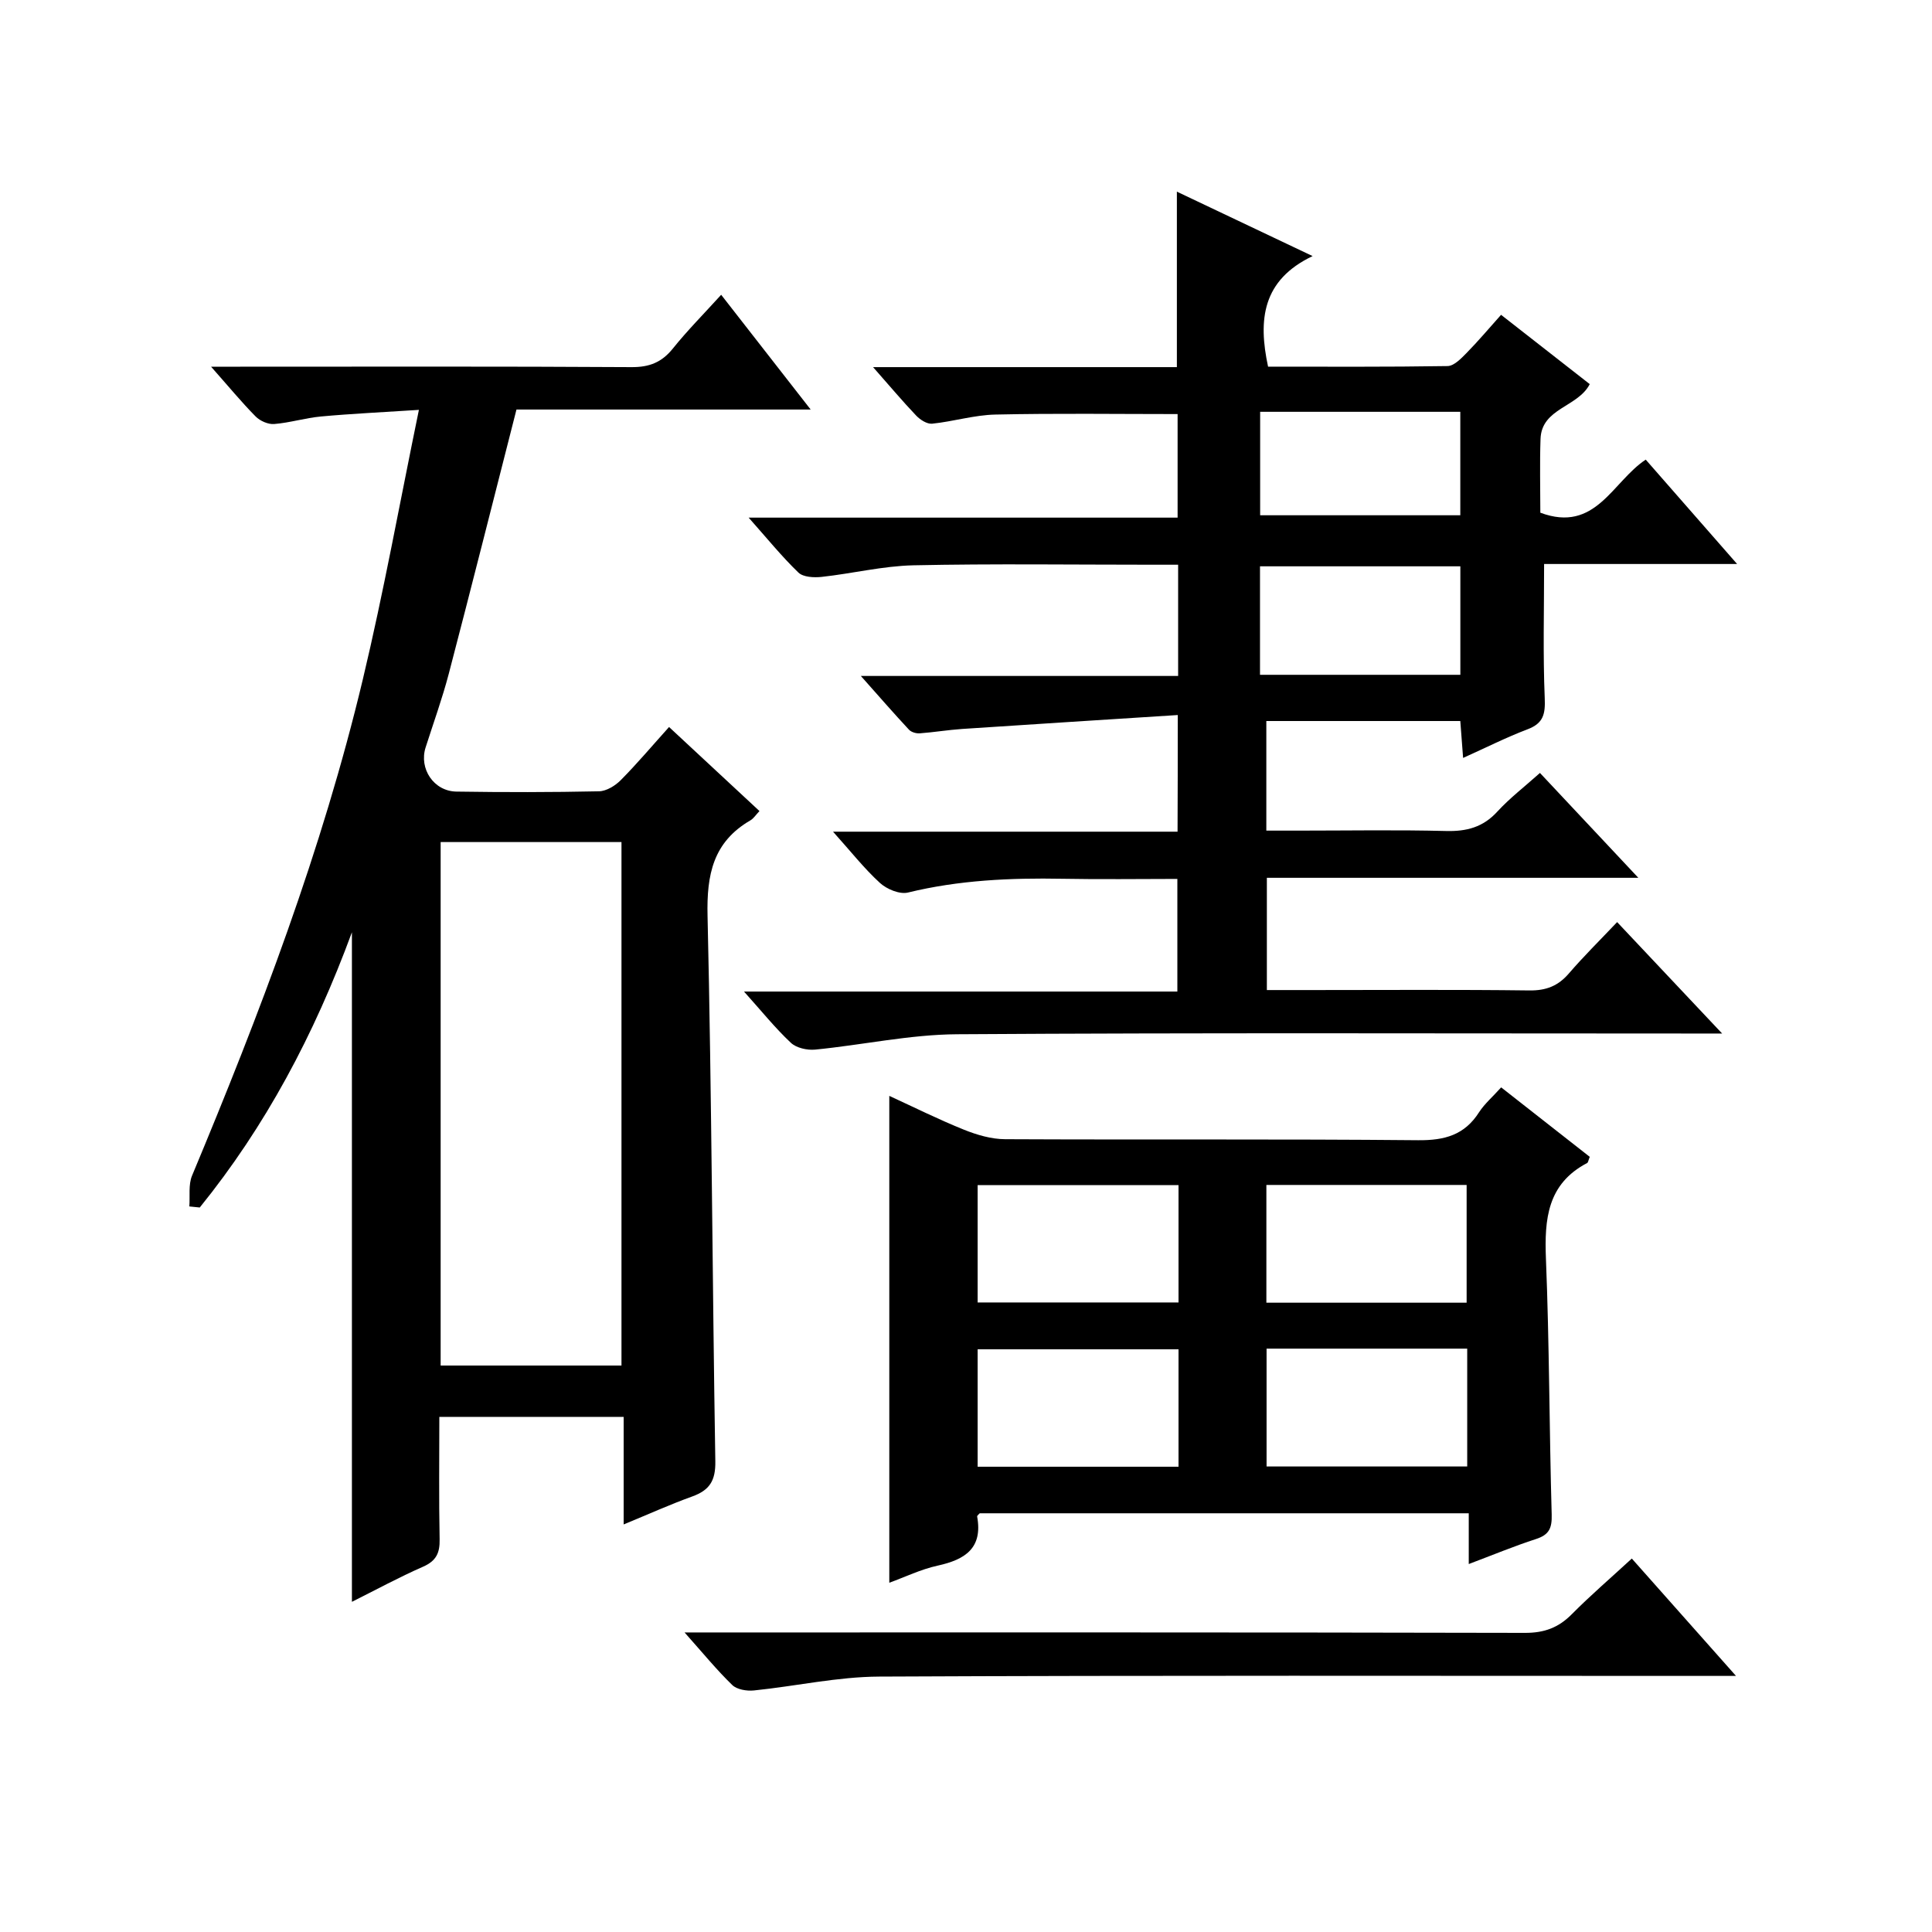
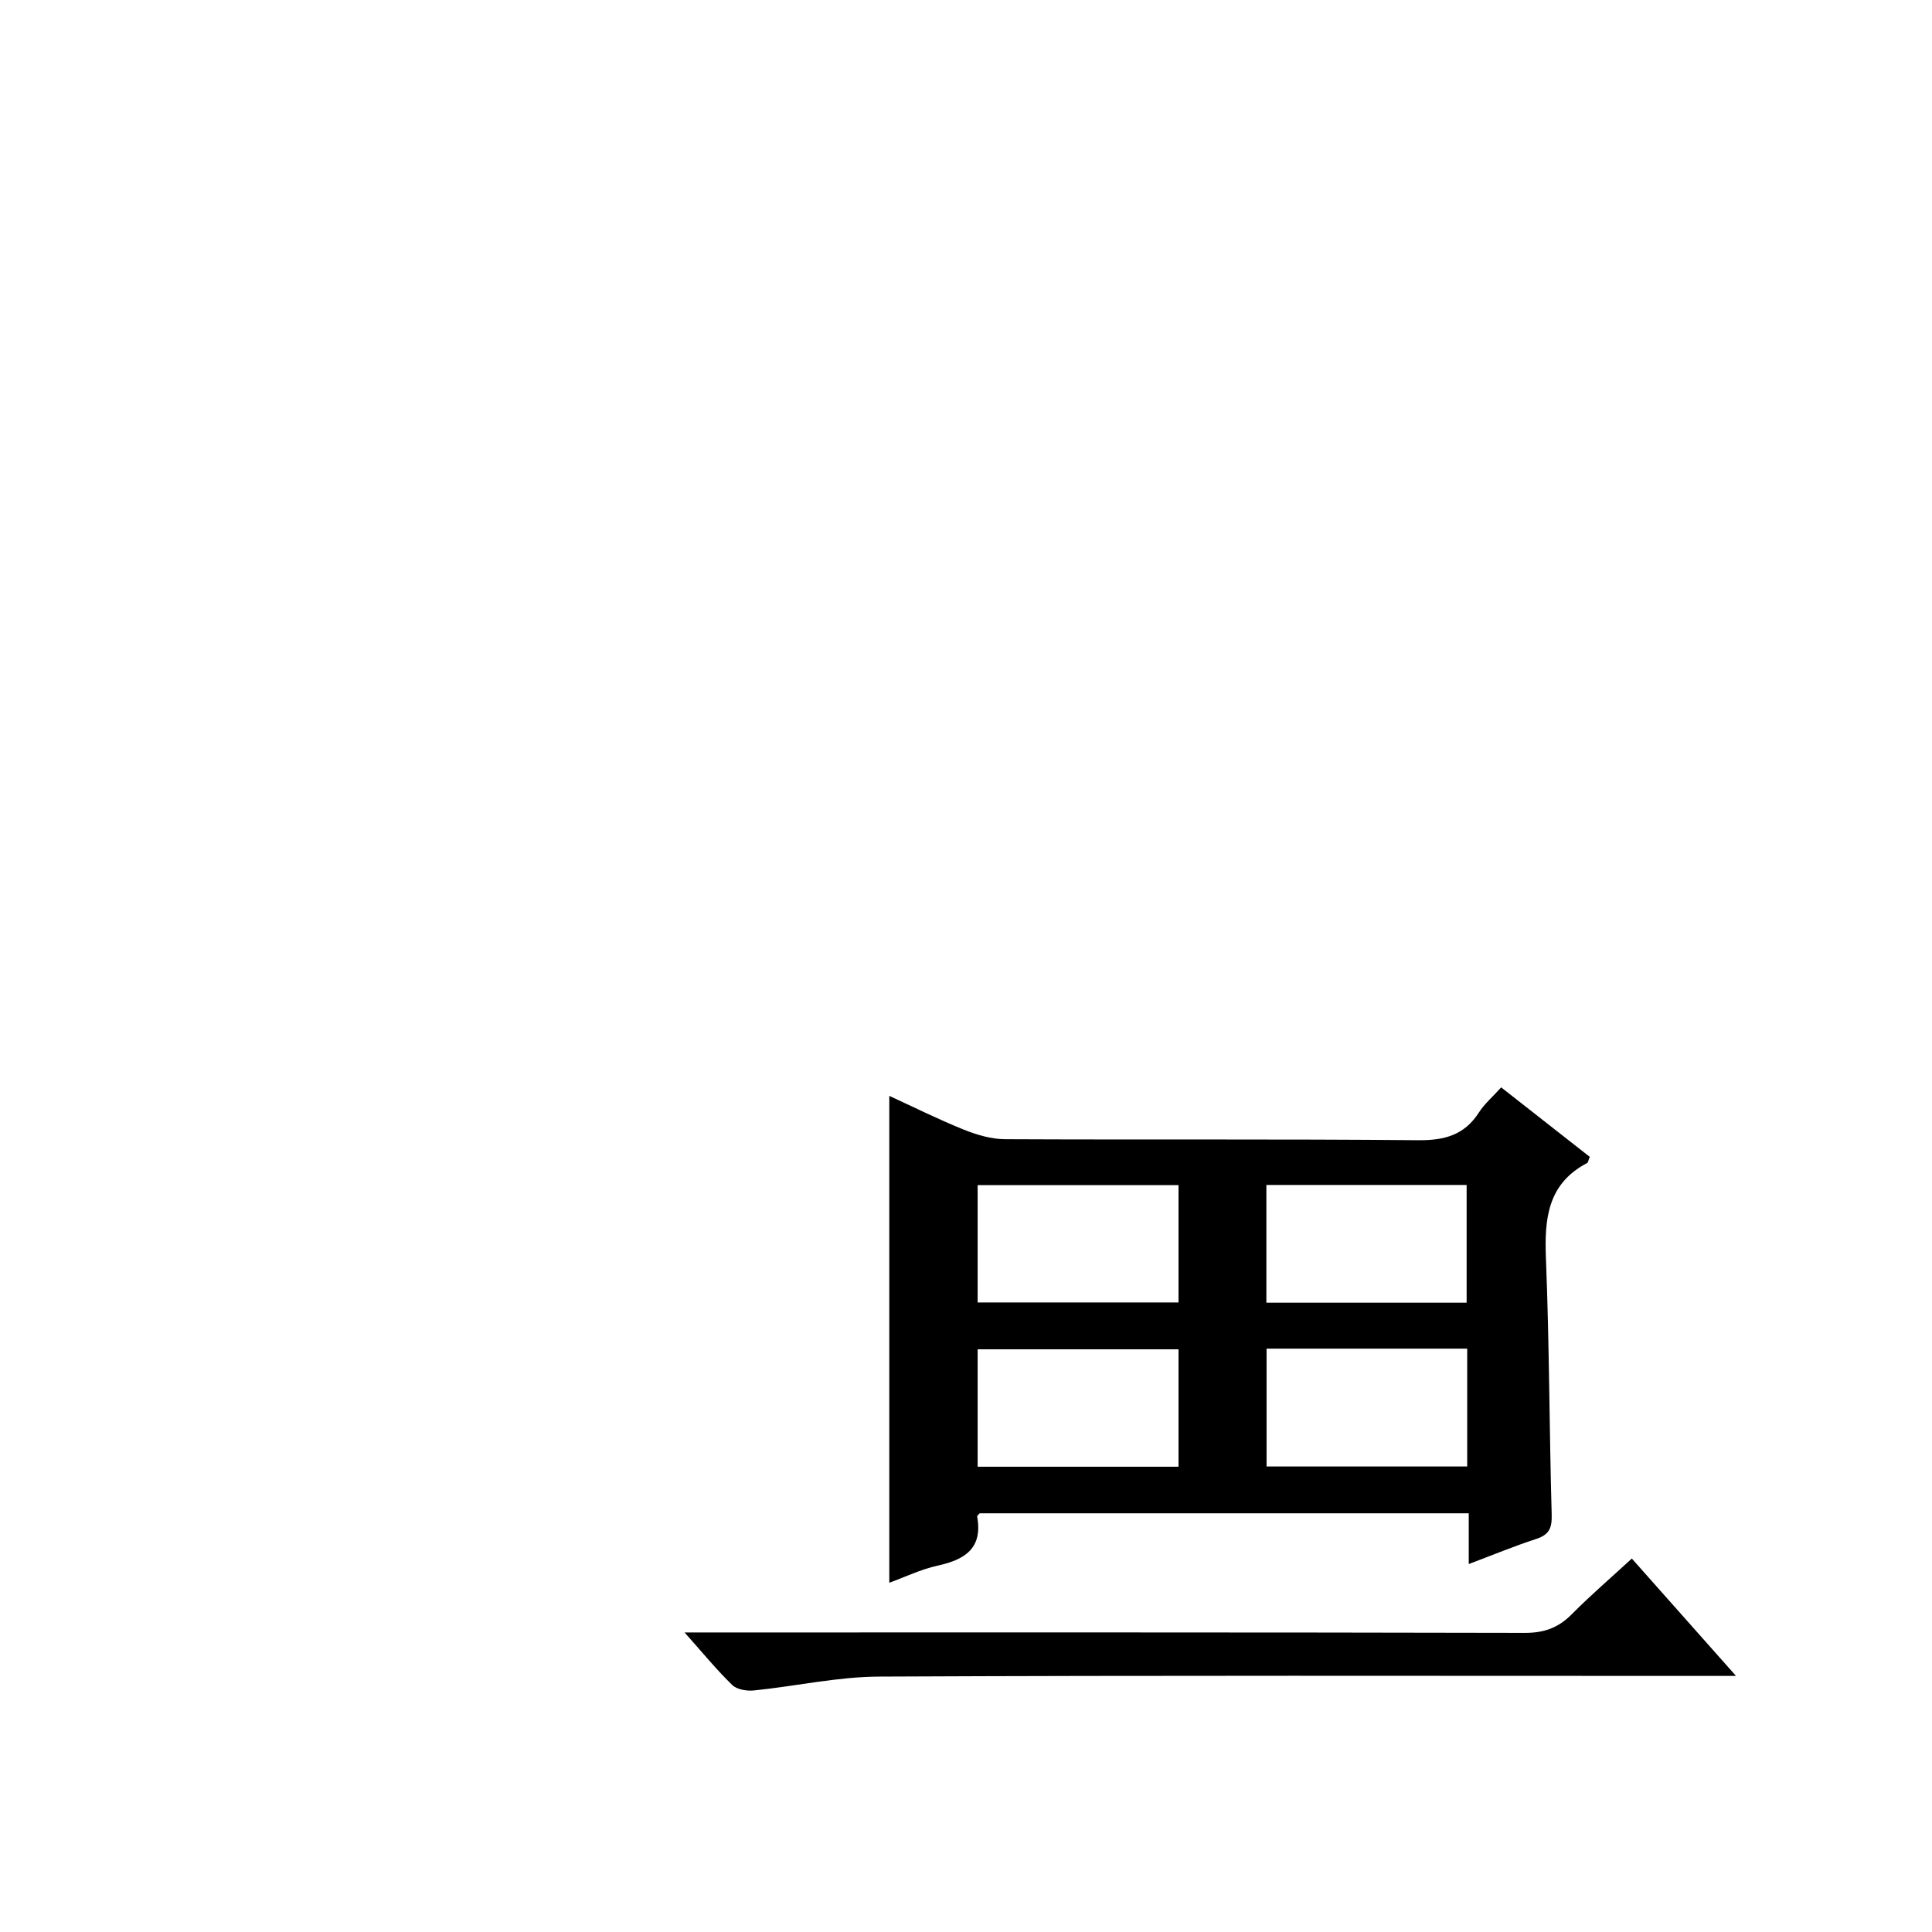
<svg xmlns="http://www.w3.org/2000/svg" version="1.1" id="ZDIC" x="0px" y="0px" viewBox="0 0 400 400" style="enable-background:new 0 0 400 400;" xml:space="preserve">
  <g>
-     <path d="M243.84,148.04c-15.23,0.98-29.92,1.9-44.61,2.88c-2.95,0.2-5.87,0.69-8.82,0.91c-0.73,0.05-1.74-0.24-2.22-0.76   c-3.12-3.35-6.13-6.81-9.96-11.12c22.63,0,44.02,0,65.69,0c0-7.76,0-15.03,0-23.03c-1.75,0-3.51,0-5.27,0   c-16.51,0-33.02-0.23-49.52,0.12c-6.35,0.14-12.66,1.71-19.02,2.4c-1.59,0.17-3.81,0.06-4.8-0.89c-3.45-3.32-6.48-7.07-10.31-11.38   c30.03,0,59.23,0,88.81,0c0-7.57,0-14.61,0-21.44c-12.6,0-25.17-0.18-37.72,0.1c-4.37,0.09-8.71,1.44-13.1,1.89   c-1.05,0.11-2.48-0.81-3.3-1.67c-2.85-2.99-5.5-6.16-8.93-10.04c21.55,0,42.24,0,62.9,0c0-12.35,0-24.08,0-36.33   c8.98,4.26,17.88,8.49,28.1,13.34c-10.42,4.97-11.31,13.16-9.22,22.89c12.26,0,24.71,0.08,37.16-0.12   c1.32-0.02,2.79-1.54,3.88-2.65c2.43-2.47,4.67-5.13,7.2-7.96c6.23,4.86,12.24,9.56,18.36,14.35c-2.46,4.79-9.97,4.95-10.19,11.34   c-0.18,5.14-0.04,10.28-0.04,15.28c11.46,4.27,14.89-6.41,21.82-10.99c6.06,6.93,12.15,13.88,18.92,21.61c-13.96,0-26.99,0-39.96,0   c0,9.61-0.25,18.7,0.13,27.75c0.14,3.29-0.25,5.22-3.55,6.47c-4.43,1.68-8.69,3.84-13.35,5.93c-0.21-2.77-0.39-5.06-0.58-7.64   c-13.39,0-26.62,0-40.16,0c0,7.38,0,14.65,0,22.69c2.17,0,4.43,0,6.69,0c10.17,0,20.35-0.18,30.51,0.08   c4.26,0.11,7.66-0.77,10.62-4.01c2.58-2.81,5.65-5.16,8.83-8.01c6.6,7.03,13.16,14.02,20.37,21.71c-26.07,0-51.28,0-76.91,0   c0,7.84,0,15.22,0,23.24c3.06,0,6.18,0,9.29,0c15.01,0,30.01-0.11,45.02,0.08c3.49,0.05,5.98-0.91,8.23-3.53   c3.03-3.52,6.34-6.78,9.98-10.62c7.3,7.75,14.08,14.94,21.74,23.07c-2.85,0-4.59,0-6.33,0c-50.69,0-101.38-0.18-152.06,0.15   c-9.8,0.06-19.58,2.22-29.39,3.18c-1.65,0.16-3.9-0.34-5.04-1.42c-3.26-3.06-6.08-6.58-9.69-10.6c30.26,0,59.79,0,89.72,0   c0-7.91,0-15.29,0-23.32c-7.88,0-15.82,0.12-23.76-0.03c-10.78-0.2-21.45,0.27-32.01,2.85c-1.71,0.42-4.39-0.69-5.81-1.99   c-3.28-3-6.06-6.55-9.71-10.61c24.24,0,47.6,0,71.33,0C243.84,164.25,243.84,156.88,243.84,148.04z M302.35,117.25   c-14.02,0-27.73,0-41.48,0c0,7.7,0,15.06,0,22.46c14.02,0,27.61,0,41.48,0C302.35,132.09,302.35,124.69,302.35,117.25z    M302.34,85.26c-14.04,0-27.75,0-41.44,0c0,7.38,0,14.4,0,21.42c14.03,0,27.62,0,41.44,0C302.34,99.38,302.34,92.31,302.34,85.26z" />
-     <path d="M39.2,249.78c0.16-2.13-0.22-4.49,0.56-6.37c14-33.51,26.93-67.41,35.37-102.8c4.32-18.1,7.62-36.45,11.6-55.75   c-7.65,0.5-13.98,0.79-20.28,1.37c-3.25,0.3-6.44,1.3-9.69,1.56c-1.25,0.1-2.92-0.64-3.83-1.56c-2.92-2.95-5.56-6.17-9.23-10.31   c2.68,0,4.36,0,6.04,0c27.01,0,54.02-0.08,81.02,0.09c3.7,0.02,6.24-0.99,8.54-3.84c3-3.74,6.4-7.16,10.01-11.14   c6.19,7.94,12.07,15.47,18.53,23.76c-21.1,0-41.31,0-60.91,0c-4.77,18.67-9.31,36.72-14.02,54.72c-1.35,5.14-3.17,10.16-4.79,15.23   c-1.41,4.4,1.68,9.08,6.38,9.15c9.83,0.15,19.67,0.15,29.51-0.06c1.55-0.03,3.38-1.16,4.53-2.33c3.38-3.41,6.49-7.1,9.98-10.98   c6.35,5.9,12.42,11.54,18.72,17.4c-0.77,0.81-1.22,1.54-1.87,1.92c-7.72,4.48-9.08,11.22-8.88,19.75   c0.87,37.64,0.99,75.3,1.61,112.95c0.07,4.01-1.18,5.98-4.76,7.28c-4.63,1.67-9.12,3.7-14.22,5.8c0-7.71,0-14.8,0-22.27   c-12.77,0-25.15,0-38.16,0c0,8.46-0.11,16.9,0.06,25.34c0.06,2.84-0.71,4.48-3.43,5.68c-4.98,2.18-9.78,4.8-14.73,7.27   c0-45.97,0-91.59,0-138.62C65,214.37,54.94,233.2,41.36,250C40.64,249.93,39.92,249.85,39.2,249.78z M128.67,282.72   c0-36.41,0-72.44,0-108.38c-12.74,0-25.12,0-37.44,0c0,36.31,0,72.22,0,108.38C103.75,282.72,116.01,282.72,128.67,282.72z" />
    <path d="M310.8,225.13c6.23,4.89,12.33,9.67,18.34,14.38c-0.29,0.72-0.33,1.17-0.54,1.28c-8.23,4.32-8.86,11.59-8.53,19.84   c0.71,17.64,0.69,35.3,1.19,52.94c0.08,2.8-0.52,4.18-3.22,5.06c-4.53,1.47-8.94,3.3-13.95,5.19c0-3.71,0-6.95,0-10.51   c-34.02,0-67.61,0-101.25,0c-0.15,0.19-0.56,0.47-0.53,0.68c1.19,6.54-2.5,8.91-8.15,10.15c-3.49,0.76-6.79,2.37-10.04,3.55   c0-33.57,0-66.94,0-100.8c5.05,2.32,10.17,4.87,15.45,7c2.69,1.08,5.68,1.96,8.53,1.97c28.5,0.14,57-0.06,85.5,0.21   c5.49,0.05,9.62-1.07,12.63-5.8C307.38,228.5,309.07,227.06,310.8,225.13z M244,245.36c-14.24,0-27.93,0-41.59,0   c0,8.31,0,16.22,0,24.3c13.99,0,27.69,0,41.59,0C244,261.44,244,253.52,244,245.36z M303.65,269.71c0-8.38,0-16.41,0-24.38   c-14.08,0-27.78,0-41.46,0c0,8.3,0,16.21,0,24.38C276.04,269.71,289.62,269.71,303.65,269.71z M244,279.36   c-14.22,0-27.92,0-41.59,0c0,8.31,0,16.22,0,24.31c13.98,0,27.68,0,41.59,0C244,295.45,244,287.54,244,279.36z M303.77,279.22   c-14.17,0-27.75,0-41.54,0c0,8.28,0,16.31,0,24.4c14.02,0,27.71,0,41.54,0C303.77,295.37,303.77,287.46,303.77,279.22z" />
    <path d="M141.73,337.98c2.92,0,4.71,0,6.49,0c55.83,0,111.67-0.04,167.5,0.09c4,0.01,6.94-1.07,9.7-3.86   c3.86-3.9,8.04-7.48,12.43-11.53c7.04,7.93,13.93,15.69,21.57,24.3c-2.87,0-4.63,0-6.39,0c-57,0-114-0.13-171,0.14   c-8.65,0.04-17.28,1.99-25.94,2.87c-1.47,0.15-3.51-0.18-4.48-1.12C148.4,345.76,145.55,342.27,141.73,337.98z" />
  </g>
</svg>